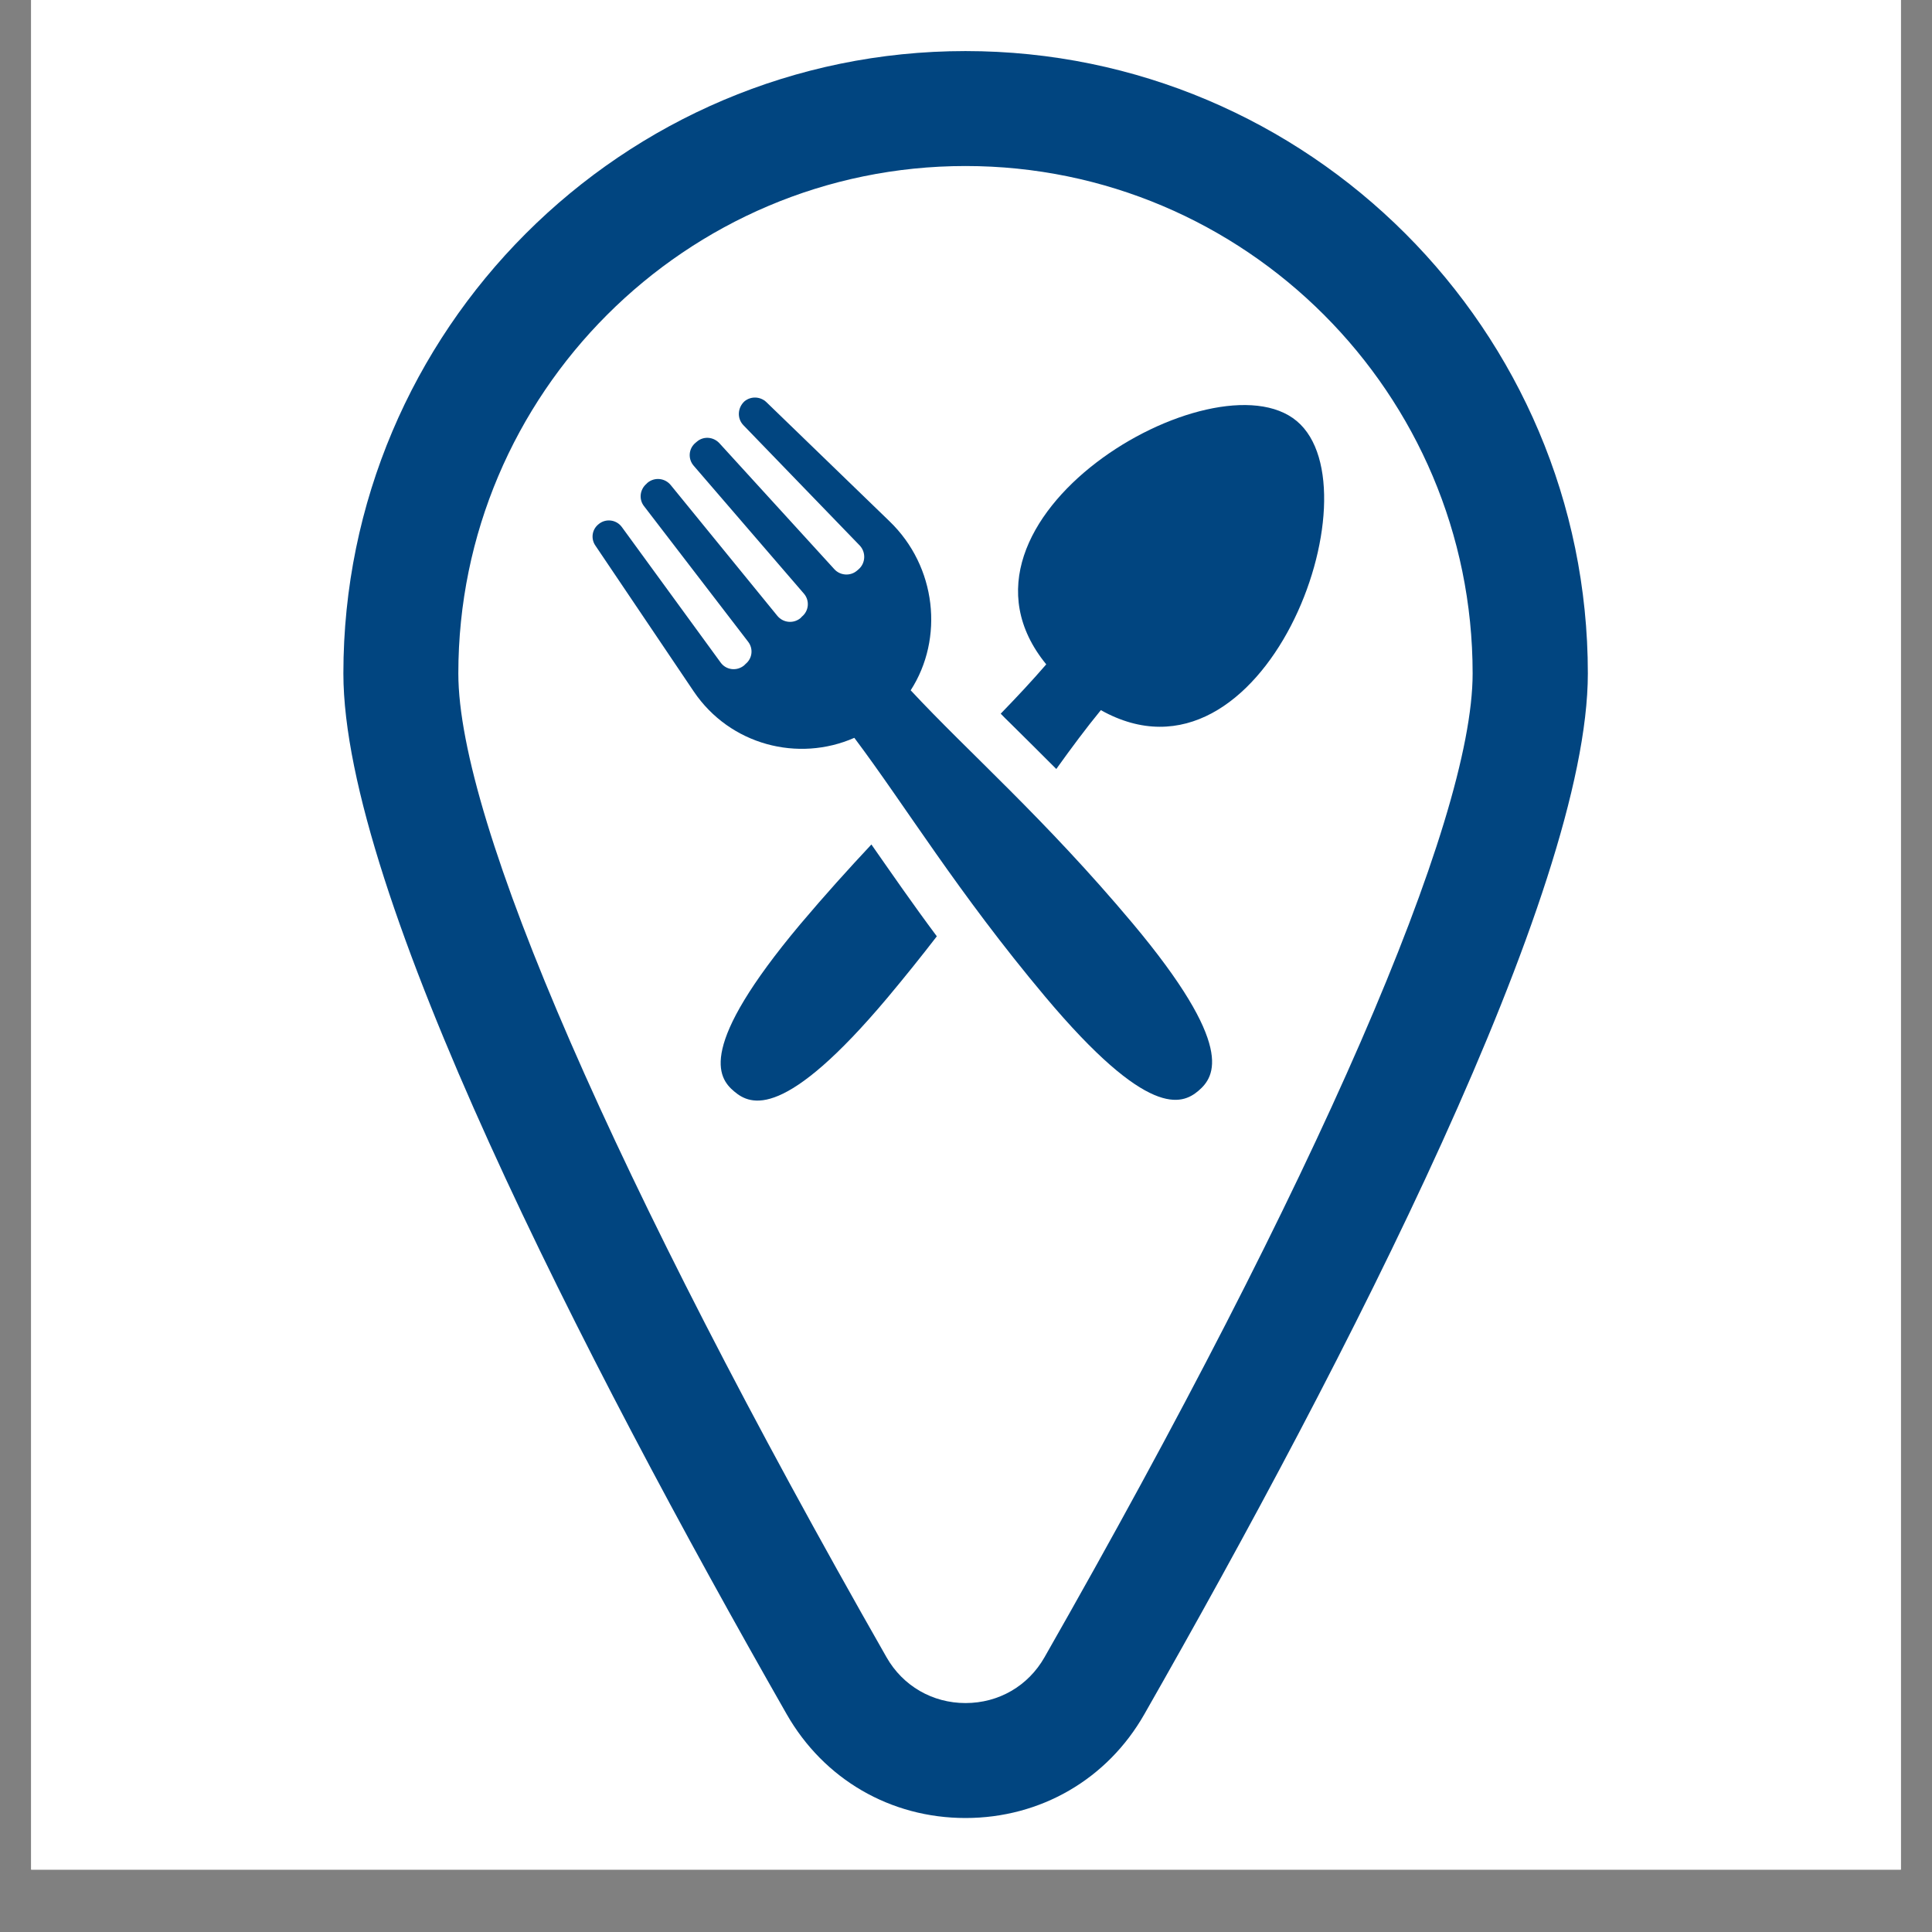
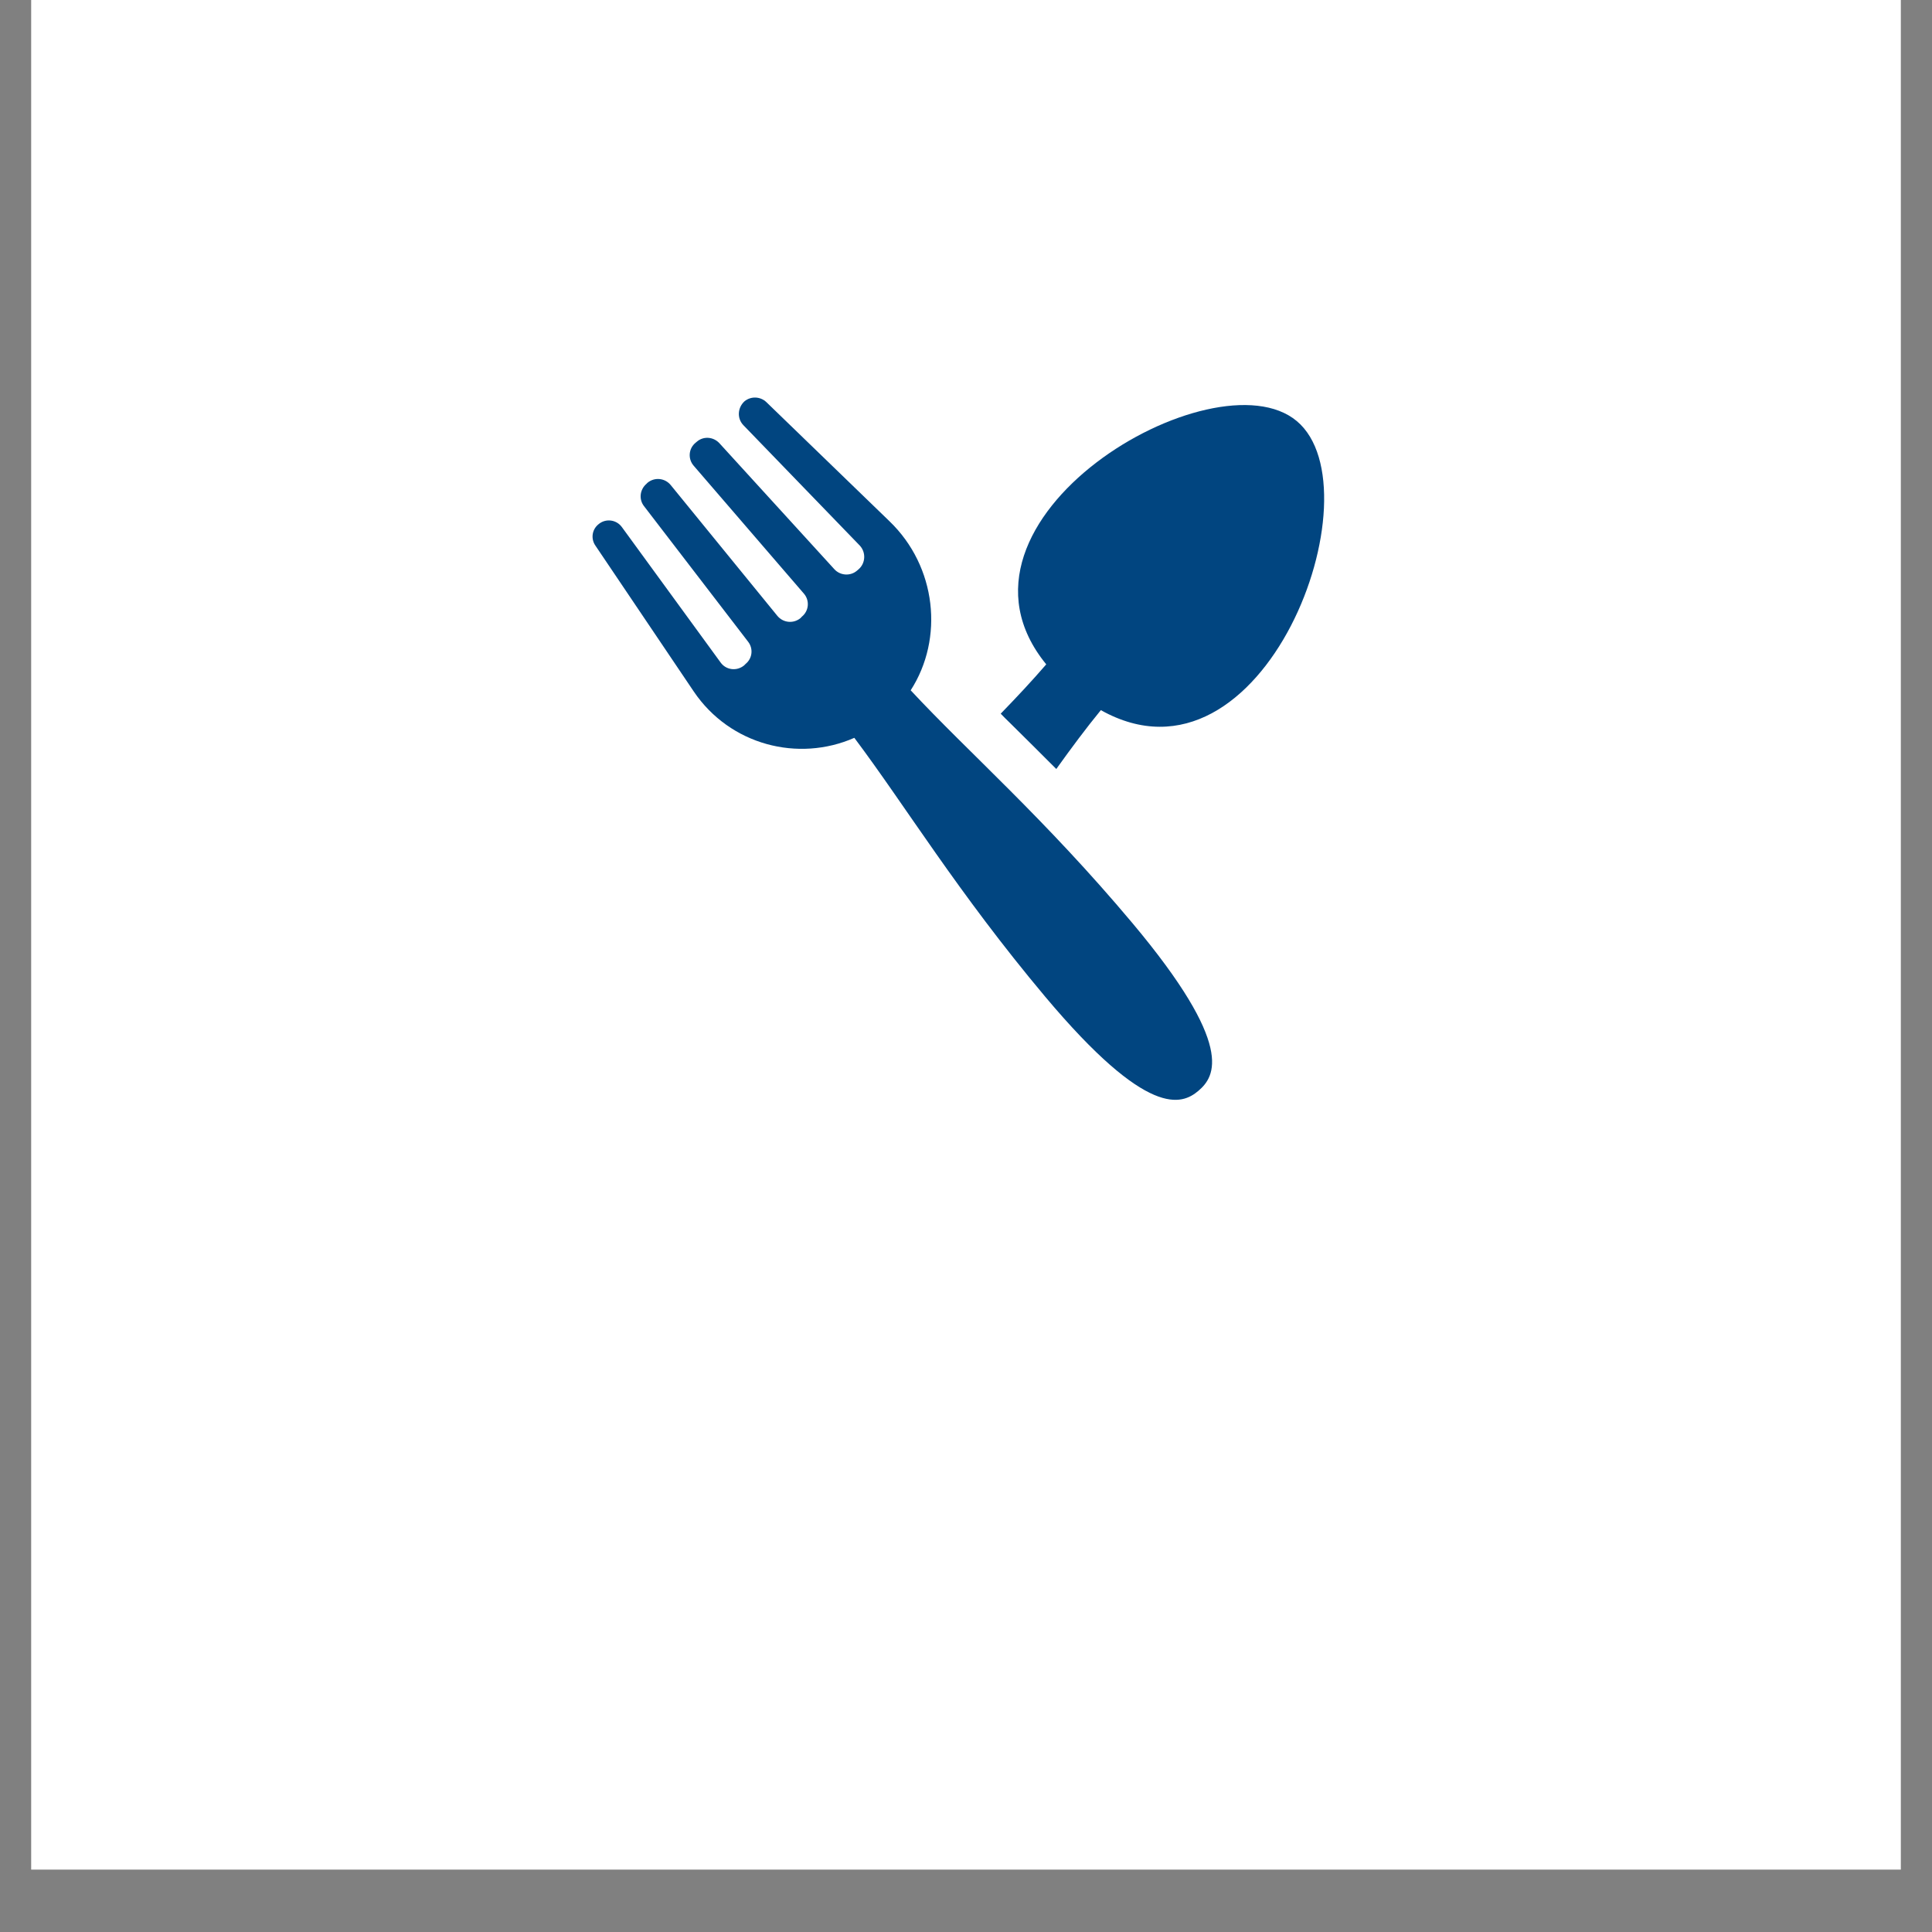
<svg xmlns="http://www.w3.org/2000/svg" width="40" zoomAndPan="magnify" viewBox="0 0 30 30" height="40" preserveAspectRatio="xMidYMid meet" version="1.0">
  <rect x="0" y="0" width="30" height="30" fill="#808080" stroke="none" />
  <defs>
    <clipPath id="d6a04382a6">
      <path d="M 0.484 0 L 29.516 0 L 29.516 29.031 L 0.484 29.031 Z M 0.484 0 " clip-rule="nonzero" />
    </clipPath>
    <clipPath id="047489e26b">
      <path d="M 5.332 0.777 L 24.93 0.777 L 24.93 28.359 L 5.332 28.359 Z M 5.332 0.777 " clip-rule="nonzero" />
    </clipPath>
  </defs>
  <g clip-path="url(#d6a04382a6)">
    <path fill="#ffffff" d="M 0.484 0 L 29.516 0 L 29.516 29.031 L 0.484 29.031 Z M 0.484 0 " fill-opacity="1" fill-rule="nonzero" />
-     <path fill="#ffffff" d="M 0.484 0 L 29.516 0 L 29.516 29.031 L 0.484 29.031 Z M 0.484 0 " fill-opacity="1" fill-rule="nonzero" />
  </g>
  <g clip-path="url(#047489e26b)">
-     <path fill="#014580" d="M 14.992 0.793 C 9.664 0.793 5.332 5.129 5.332 10.457 C 5.332 13.844 9.074 21.113 12.215 26.617 C 12.793 27.629 13.828 28.23 14.992 28.23 C 16.156 28.23 17.195 27.629 17.77 26.617 C 20.91 21.113 24.656 13.84 24.656 10.457 C 24.656 5.129 20.32 0.793 14.992 0.793 Z M 16.219 25.734 C 15.965 26.18 15.508 26.445 14.992 26.445 C 14.48 26.445 14.02 26.18 13.766 25.734 C 9.543 18.328 7.117 12.758 7.117 10.457 C 7.117 6.113 10.652 2.578 14.992 2.578 C 19.336 2.578 22.867 6.113 22.867 10.457 C 22.867 12.758 20.445 18.324 16.219 25.734 Z M 16.219 25.734 " fill-opacity="1" fill-rule="nonzero" />
-   </g>
-   <path fill="#014580" d="M 12.426 14.352 C 10.832 16.254 11.141 16.734 11.402 16.949 C 11.66 17.168 12.188 17.387 13.781 15.492 C 14.059 15.16 14.312 14.844 14.547 14.539 C 14.168 14.031 13.84 13.555 13.531 13.113 C 13.18 13.488 12.812 13.895 12.426 14.352 Z M 12.426 14.352 " fill-opacity="1" fill-rule="nonzero" />
+     </g>
  <path fill="#014580" d="M 20.137 6.539 C 18.859 5.465 14.41 8.07 16.246 10.316 C 16.027 10.57 15.793 10.82 15.539 11.082 C 15.582 11.129 15.629 11.172 15.676 11.219 C 15.906 11.445 16.148 11.688 16.402 11.941 C 16.637 11.613 16.863 11.309 17.094 11.027 C 19.625 12.445 21.418 7.613 20.137 6.539 Z M 20.137 6.539 " fill-opacity="1" fill-rule="nonzero" />
  <path fill="#014580" d="M 14.141 10.719 C 14.66 9.914 14.543 8.797 13.812 8.094 L 11.902 6.246 C 11.809 6.156 11.664 6.148 11.562 6.23 C 11.453 6.328 11.441 6.496 11.543 6.602 L 13.352 8.473 C 13.449 8.578 13.441 8.746 13.332 8.84 L 13.305 8.863 C 13.203 8.949 13.047 8.938 12.957 8.84 L 11.168 6.879 C 11.074 6.781 10.922 6.77 10.82 6.859 L 10.801 6.875 C 10.691 6.965 10.68 7.125 10.77 7.23 L 12.484 9.219 C 12.574 9.324 12.562 9.484 12.453 9.574 L 12.43 9.598 C 12.32 9.688 12.16 9.672 12.07 9.562 L 10.414 7.531 C 10.324 7.422 10.164 7.406 10.055 7.496 L 10.039 7.512 C 9.934 7.602 9.918 7.754 10 7.859 L 11.617 9.965 C 11.699 10.07 11.684 10.223 11.578 10.309 L 11.555 10.332 C 11.441 10.426 11.273 10.406 11.188 10.285 L 9.656 8.184 C 9.57 8.066 9.402 8.047 9.293 8.141 C 9.191 8.223 9.172 8.367 9.246 8.473 L 10.773 10.738 C 11.336 11.57 12.395 11.84 13.266 11.457 C 14.059 12.512 14.863 13.848 16.23 15.477 C 17.824 17.375 18.352 17.156 18.609 16.938 C 18.871 16.715 19.18 16.238 17.586 14.336 C 16.219 12.707 15.039 11.684 14.141 10.719 Z M 14.141 10.719 " fill-opacity="1" fill-rule="nonzero" />
</svg>